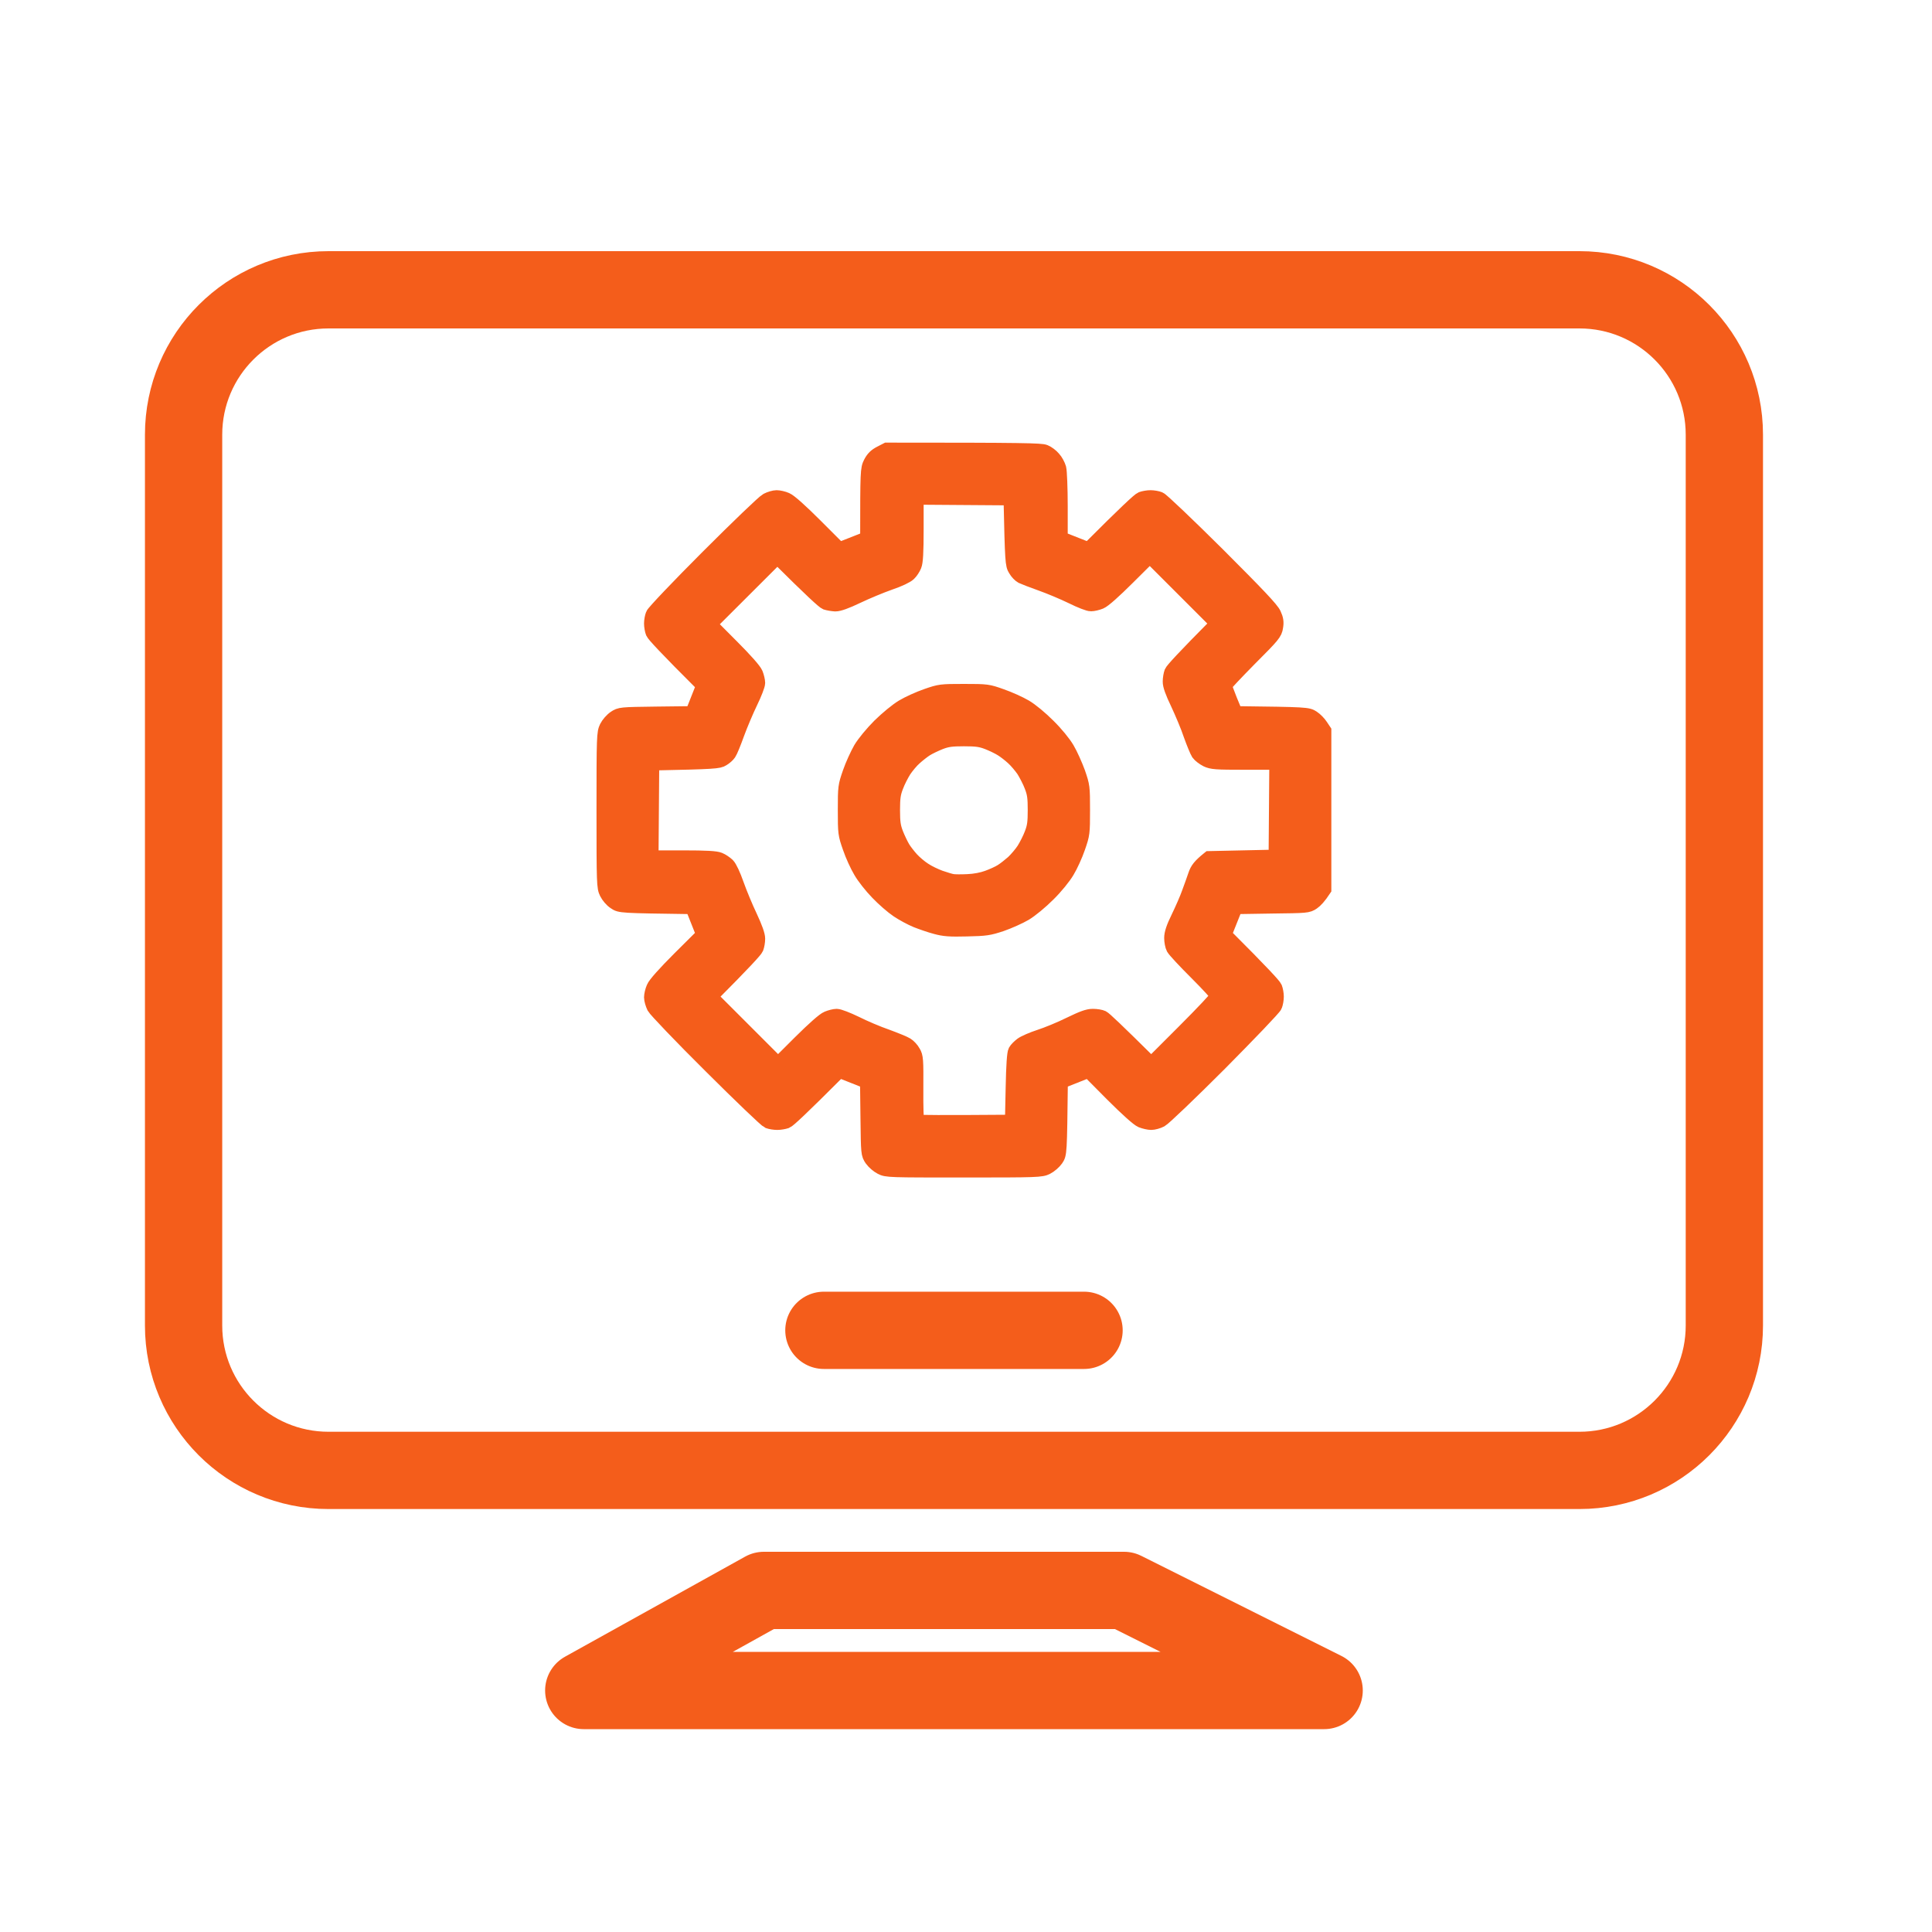
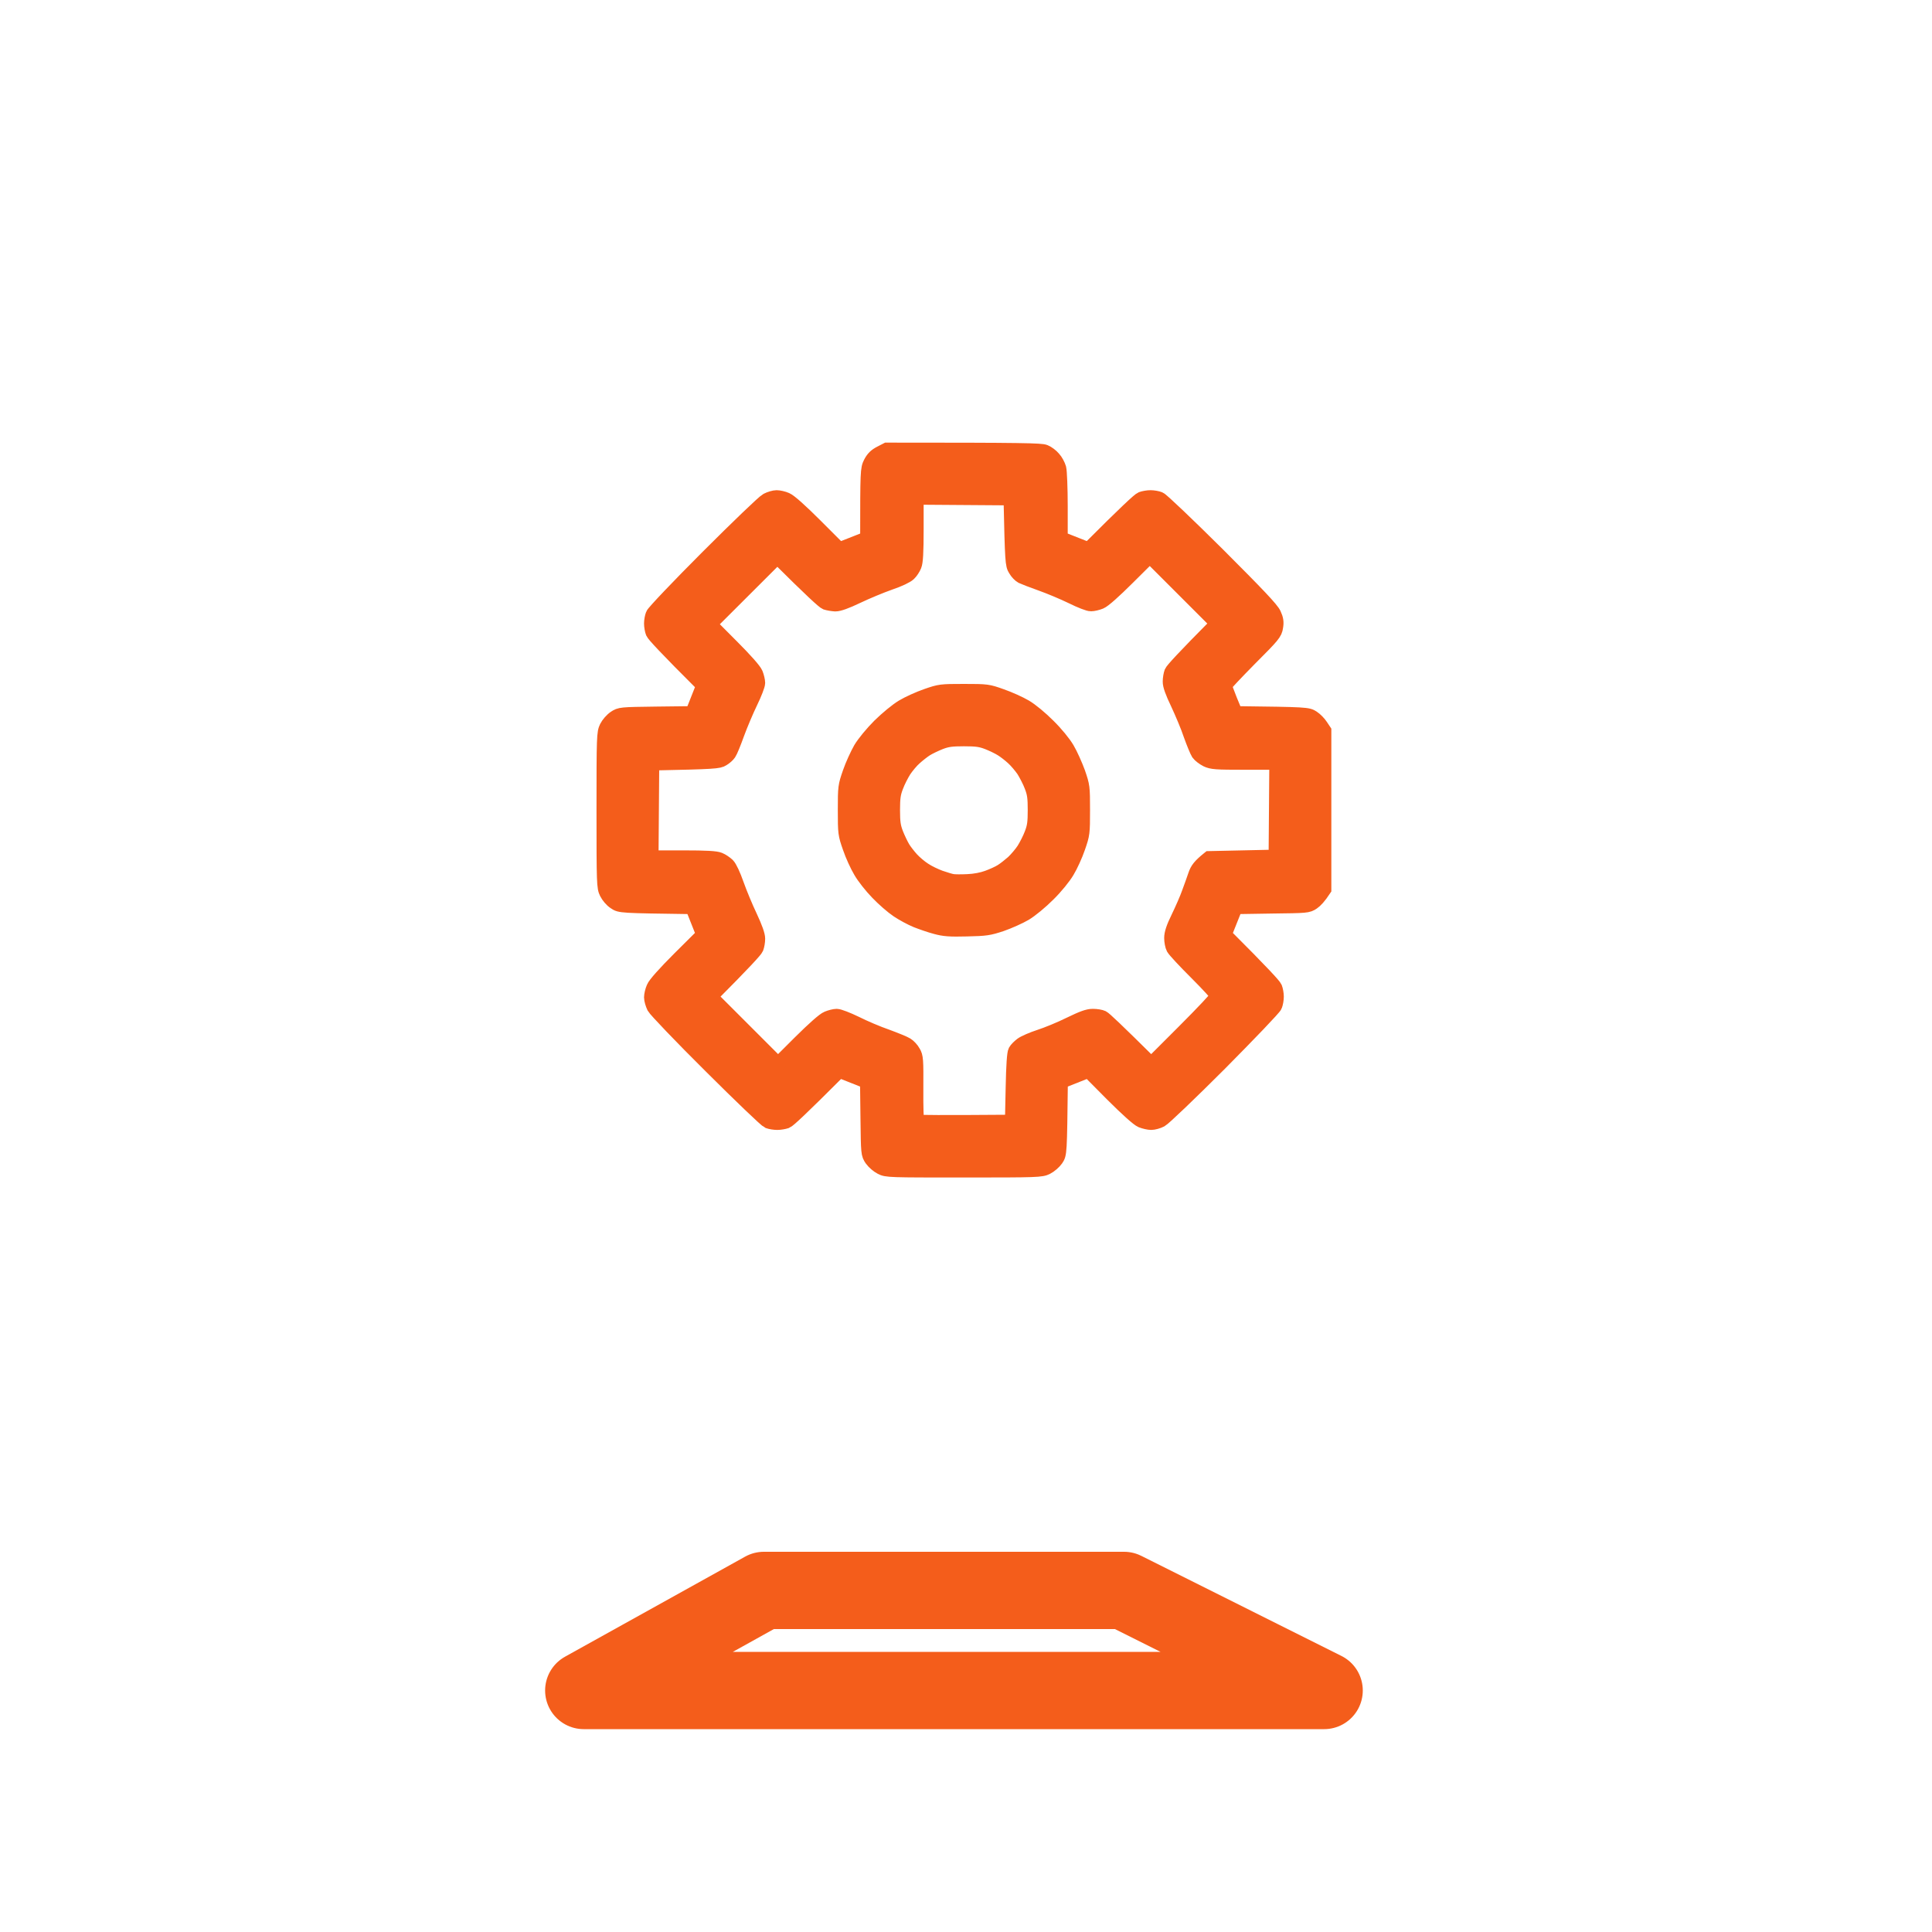
<svg xmlns="http://www.w3.org/2000/svg" width="40" height="40" viewBox="0 0 40 40" fill="none">
-   <path d="M17.058 27.543H22.444M6.801 30.443H32.701C34.358 30.443 35.701 29.1 35.701 27.443V9C35.701 7.343 34.358 6 32.701 6H6.801C5.144 6 3.801 7.343 3.801 9V27.443C3.801 29.1 5.144 30.443 6.801 30.443Z" stroke="#F45D1B" stroke-width="1.6" stroke-linecap="round" stroke-linejoin="round" />
  <path fill-rule="evenodd" clip-rule="evenodd" d="M19.957 24.229C21.484 24.229 21.559 24.226 21.672 24.169C21.738 24.136 21.824 24.061 21.866 24.002C21.941 23.892 21.941 23.886 21.959 22.394L22.537 22.164L23.029 22.66C23.34 22.97 23.563 23.17 23.632 23.199C23.695 23.223 23.784 23.244 23.835 23.244C23.883 23.244 23.975 23.22 24.035 23.188C24.097 23.155 24.646 22.63 25.258 22.018C25.866 21.404 26.382 20.867 26.397 20.822C26.415 20.777 26.43 20.694 26.43 20.634C26.43 20.578 26.415 20.494 26.397 20.449C26.379 20.404 26.138 20.139 25.35 19.352L25.58 18.776L26.328 18.764C27.053 18.755 27.077 18.755 27.179 18.686C27.235 18.648 27.31 18.57 27.414 18.412V15.131L27.346 15.029C27.31 14.973 27.235 14.895 27.179 14.859C27.077 14.791 27.053 14.788 25.58 14.77L25.466 14.495C25.407 14.346 25.356 14.209 25.356 14.191C25.356 14.176 25.589 13.929 25.875 13.639C26.358 13.156 26.397 13.108 26.415 12.983C26.433 12.882 26.424 12.819 26.376 12.715C26.331 12.613 26.045 12.312 25.204 11.471C24.59 10.862 24.053 10.349 24.005 10.331C23.96 10.313 23.877 10.299 23.82 10.299C23.763 10.299 23.68 10.313 23.632 10.331C23.587 10.349 23.322 10.591 22.537 11.378L21.956 11.149V10.477C21.956 10.111 21.941 9.756 21.926 9.696C21.908 9.633 21.86 9.541 21.812 9.49C21.768 9.437 21.687 9.377 21.634 9.356C21.559 9.323 21.204 9.314 18.361 9.314L18.227 9.383C18.129 9.434 18.075 9.487 18.024 9.586C17.962 9.711 17.959 9.75 17.959 11.149L17.377 11.378L16.885 10.886C16.575 10.576 16.351 10.376 16.279 10.346C16.22 10.319 16.127 10.299 16.079 10.299C16.029 10.299 15.939 10.325 15.877 10.358C15.817 10.388 15.268 10.916 14.657 11.527C14.045 12.139 13.532 12.679 13.517 12.724C13.499 12.768 13.484 12.852 13.484 12.909C13.484 12.968 13.499 13.052 13.517 13.097C13.535 13.141 13.777 13.407 14.564 14.191L14.335 14.77L13.586 14.779C12.846 14.788 12.837 14.791 12.73 14.862C12.667 14.904 12.592 14.991 12.56 15.056C12.503 15.173 12.5 15.244 12.5 16.771C12.5 18.299 12.503 18.373 12.56 18.486C12.592 18.552 12.667 18.642 12.73 18.68C12.837 18.755 12.846 18.755 14.335 18.776L14.564 19.352L14.069 19.844C13.759 20.154 13.559 20.378 13.532 20.449C13.505 20.509 13.484 20.601 13.484 20.649C13.484 20.7 13.511 20.789 13.541 20.852C13.574 20.912 14.099 21.463 14.713 22.072C15.325 22.683 15.862 23.196 15.906 23.214C15.954 23.232 16.038 23.244 16.094 23.244C16.151 23.244 16.235 23.229 16.279 23.214C16.327 23.196 16.59 22.952 17.377 22.164L17.956 22.394L17.965 23.143C17.974 23.886 17.974 23.892 18.048 24.002C18.09 24.061 18.176 24.136 18.242 24.169C18.355 24.229 18.421 24.229 19.957 24.229ZM18.967 22.546C18.97 21.941 18.967 21.878 18.91 21.783C18.88 21.726 18.815 21.657 18.77 21.63C18.725 21.601 18.54 21.526 18.361 21.46C18.179 21.398 17.893 21.276 17.72 21.189C17.547 21.105 17.371 21.037 17.323 21.037C17.279 21.037 17.192 21.058 17.129 21.085C17.061 21.111 16.849 21.299 16.563 21.583L16.109 22.036L14.707 20.634C15.42 19.918 15.641 19.674 15.659 19.629C15.677 19.584 15.692 19.495 15.692 19.435C15.692 19.36 15.638 19.208 15.531 18.979C15.441 18.791 15.316 18.489 15.253 18.311C15.185 18.117 15.11 17.956 15.065 17.911C15.024 17.872 14.946 17.818 14.892 17.797C14.821 17.768 14.627 17.756 14.141 17.756H13.484L13.499 15.802C14.8 15.775 14.883 15.766 14.961 15.715C15.012 15.686 15.071 15.632 15.095 15.596C15.119 15.563 15.194 15.381 15.262 15.191C15.331 15.002 15.456 14.707 15.54 14.534C15.623 14.364 15.692 14.185 15.692 14.14C15.692 14.096 15.671 14.006 15.647 13.947C15.617 13.875 15.429 13.663 15.146 13.38L14.692 12.924L16.094 11.524C16.81 12.237 17.055 12.458 17.1 12.476C17.147 12.491 17.234 12.506 17.294 12.509C17.371 12.509 17.52 12.455 17.75 12.345C17.938 12.255 18.239 12.13 18.418 12.067C18.612 12.002 18.773 11.924 18.818 11.88C18.86 11.841 18.91 11.763 18.931 11.71C18.961 11.638 18.973 11.441 18.973 10.955V10.299L20.927 10.313C20.956 11.638 20.962 11.695 21.022 11.79C21.055 11.85 21.117 11.912 21.156 11.933C21.192 11.951 21.371 12.02 21.553 12.085C21.732 12.148 22.021 12.27 22.194 12.354C22.367 12.44 22.543 12.509 22.588 12.506C22.636 12.506 22.722 12.485 22.782 12.461C22.854 12.431 23.065 12.243 23.349 11.96L23.805 11.507L25.207 12.909C24.494 13.627 24.273 13.872 24.255 13.917C24.238 13.961 24.223 14.048 24.223 14.111C24.22 14.185 24.273 14.334 24.384 14.564C24.473 14.755 24.596 15.044 24.652 15.214C24.712 15.381 24.783 15.554 24.81 15.596C24.84 15.638 24.918 15.697 24.983 15.73C25.091 15.781 25.174 15.787 25.765 15.787H26.43L26.415 17.741L25.034 17.771C24.837 17.929 24.786 18.003 24.748 18.117C24.718 18.206 24.658 18.373 24.616 18.486C24.575 18.603 24.476 18.829 24.396 18.994C24.291 19.208 24.253 19.328 24.253 19.42C24.253 19.489 24.27 19.584 24.294 19.629C24.318 19.674 24.533 19.906 24.771 20.142C25.01 20.381 25.207 20.595 25.207 20.619C25.207 20.646 24.897 20.974 24.521 21.35L23.835 22.036C23.107 21.314 22.865 21.088 22.827 21.07C22.791 21.052 22.701 21.037 22.627 21.037C22.522 21.037 22.412 21.079 22.141 21.21C21.95 21.305 21.669 21.419 21.523 21.466C21.374 21.514 21.21 21.586 21.156 21.625C21.105 21.663 21.043 21.723 21.022 21.762C20.998 21.806 20.98 22.048 20.971 22.528L20.956 23.229C19.45 23.241 19.003 23.235 18.988 23.226C18.973 23.214 18.964 22.91 18.967 22.546ZM20.017 19.238C20.413 19.229 20.473 19.22 20.733 19.134C20.888 19.08 21.108 18.982 21.225 18.913C21.344 18.841 21.547 18.674 21.702 18.519C21.86 18.364 22.024 18.161 22.096 18.039C22.165 17.926 22.266 17.705 22.32 17.547C22.415 17.273 22.418 17.252 22.418 16.771C22.418 16.291 22.415 16.273 22.32 15.996C22.263 15.841 22.165 15.62 22.096 15.504C22.024 15.381 21.863 15.184 21.702 15.026C21.544 14.868 21.347 14.704 21.225 14.633C21.108 14.564 20.888 14.466 20.733 14.412C20.455 14.313 20.437 14.31 19.957 14.31C19.477 14.31 19.459 14.313 19.182 14.409C19.026 14.463 18.803 14.564 18.689 14.633C18.57 14.704 18.367 14.871 18.209 15.026C18.054 15.181 17.887 15.384 17.816 15.504C17.75 15.62 17.648 15.841 17.595 15.996C17.499 16.273 17.496 16.291 17.496 16.771C17.496 17.252 17.499 17.273 17.595 17.547C17.648 17.705 17.75 17.926 17.818 18.039C17.884 18.155 18.042 18.355 18.167 18.483C18.29 18.612 18.478 18.776 18.585 18.847C18.692 18.919 18.865 19.012 18.973 19.056C19.08 19.098 19.259 19.161 19.375 19.191C19.546 19.238 19.665 19.247 20.017 19.238ZM19.465 18.17C19.366 18.134 19.217 18.063 19.137 18.009C19.053 17.956 18.937 17.857 18.874 17.788C18.815 17.723 18.731 17.616 18.695 17.556C18.657 17.493 18.594 17.362 18.555 17.264C18.498 17.117 18.484 17.028 18.484 16.771C18.484 16.515 18.498 16.425 18.555 16.279C18.591 16.181 18.666 16.035 18.719 15.951C18.773 15.871 18.871 15.751 18.94 15.692C19.009 15.629 19.113 15.548 19.173 15.51C19.235 15.471 19.366 15.408 19.465 15.369C19.611 15.313 19.701 15.301 19.957 15.301C20.214 15.301 20.303 15.313 20.449 15.369C20.548 15.408 20.679 15.471 20.739 15.51C20.801 15.548 20.906 15.629 20.974 15.692C21.04 15.751 21.141 15.871 21.195 15.951C21.246 16.035 21.323 16.181 21.359 16.279C21.416 16.425 21.428 16.515 21.428 16.771C21.428 17.028 21.416 17.117 21.359 17.264C21.323 17.362 21.246 17.511 21.195 17.592C21.141 17.675 21.04 17.791 20.974 17.854C20.906 17.914 20.801 17.997 20.739 18.036C20.679 18.075 20.548 18.134 20.449 18.17C20.336 18.212 20.181 18.242 20.032 18.248C19.901 18.254 19.76 18.254 19.718 18.245C19.677 18.239 19.563 18.203 19.465 18.17Z" fill="#F45D1B" stroke="#F45D1B" stroke-width="0.3" />
  <path d="M27.415 35H12.086L15.815 32.928H23.272L27.415 35Z" stroke="#F45D1B" stroke-width="1.6" stroke-linecap="round" stroke-linejoin="round" />
</svg>